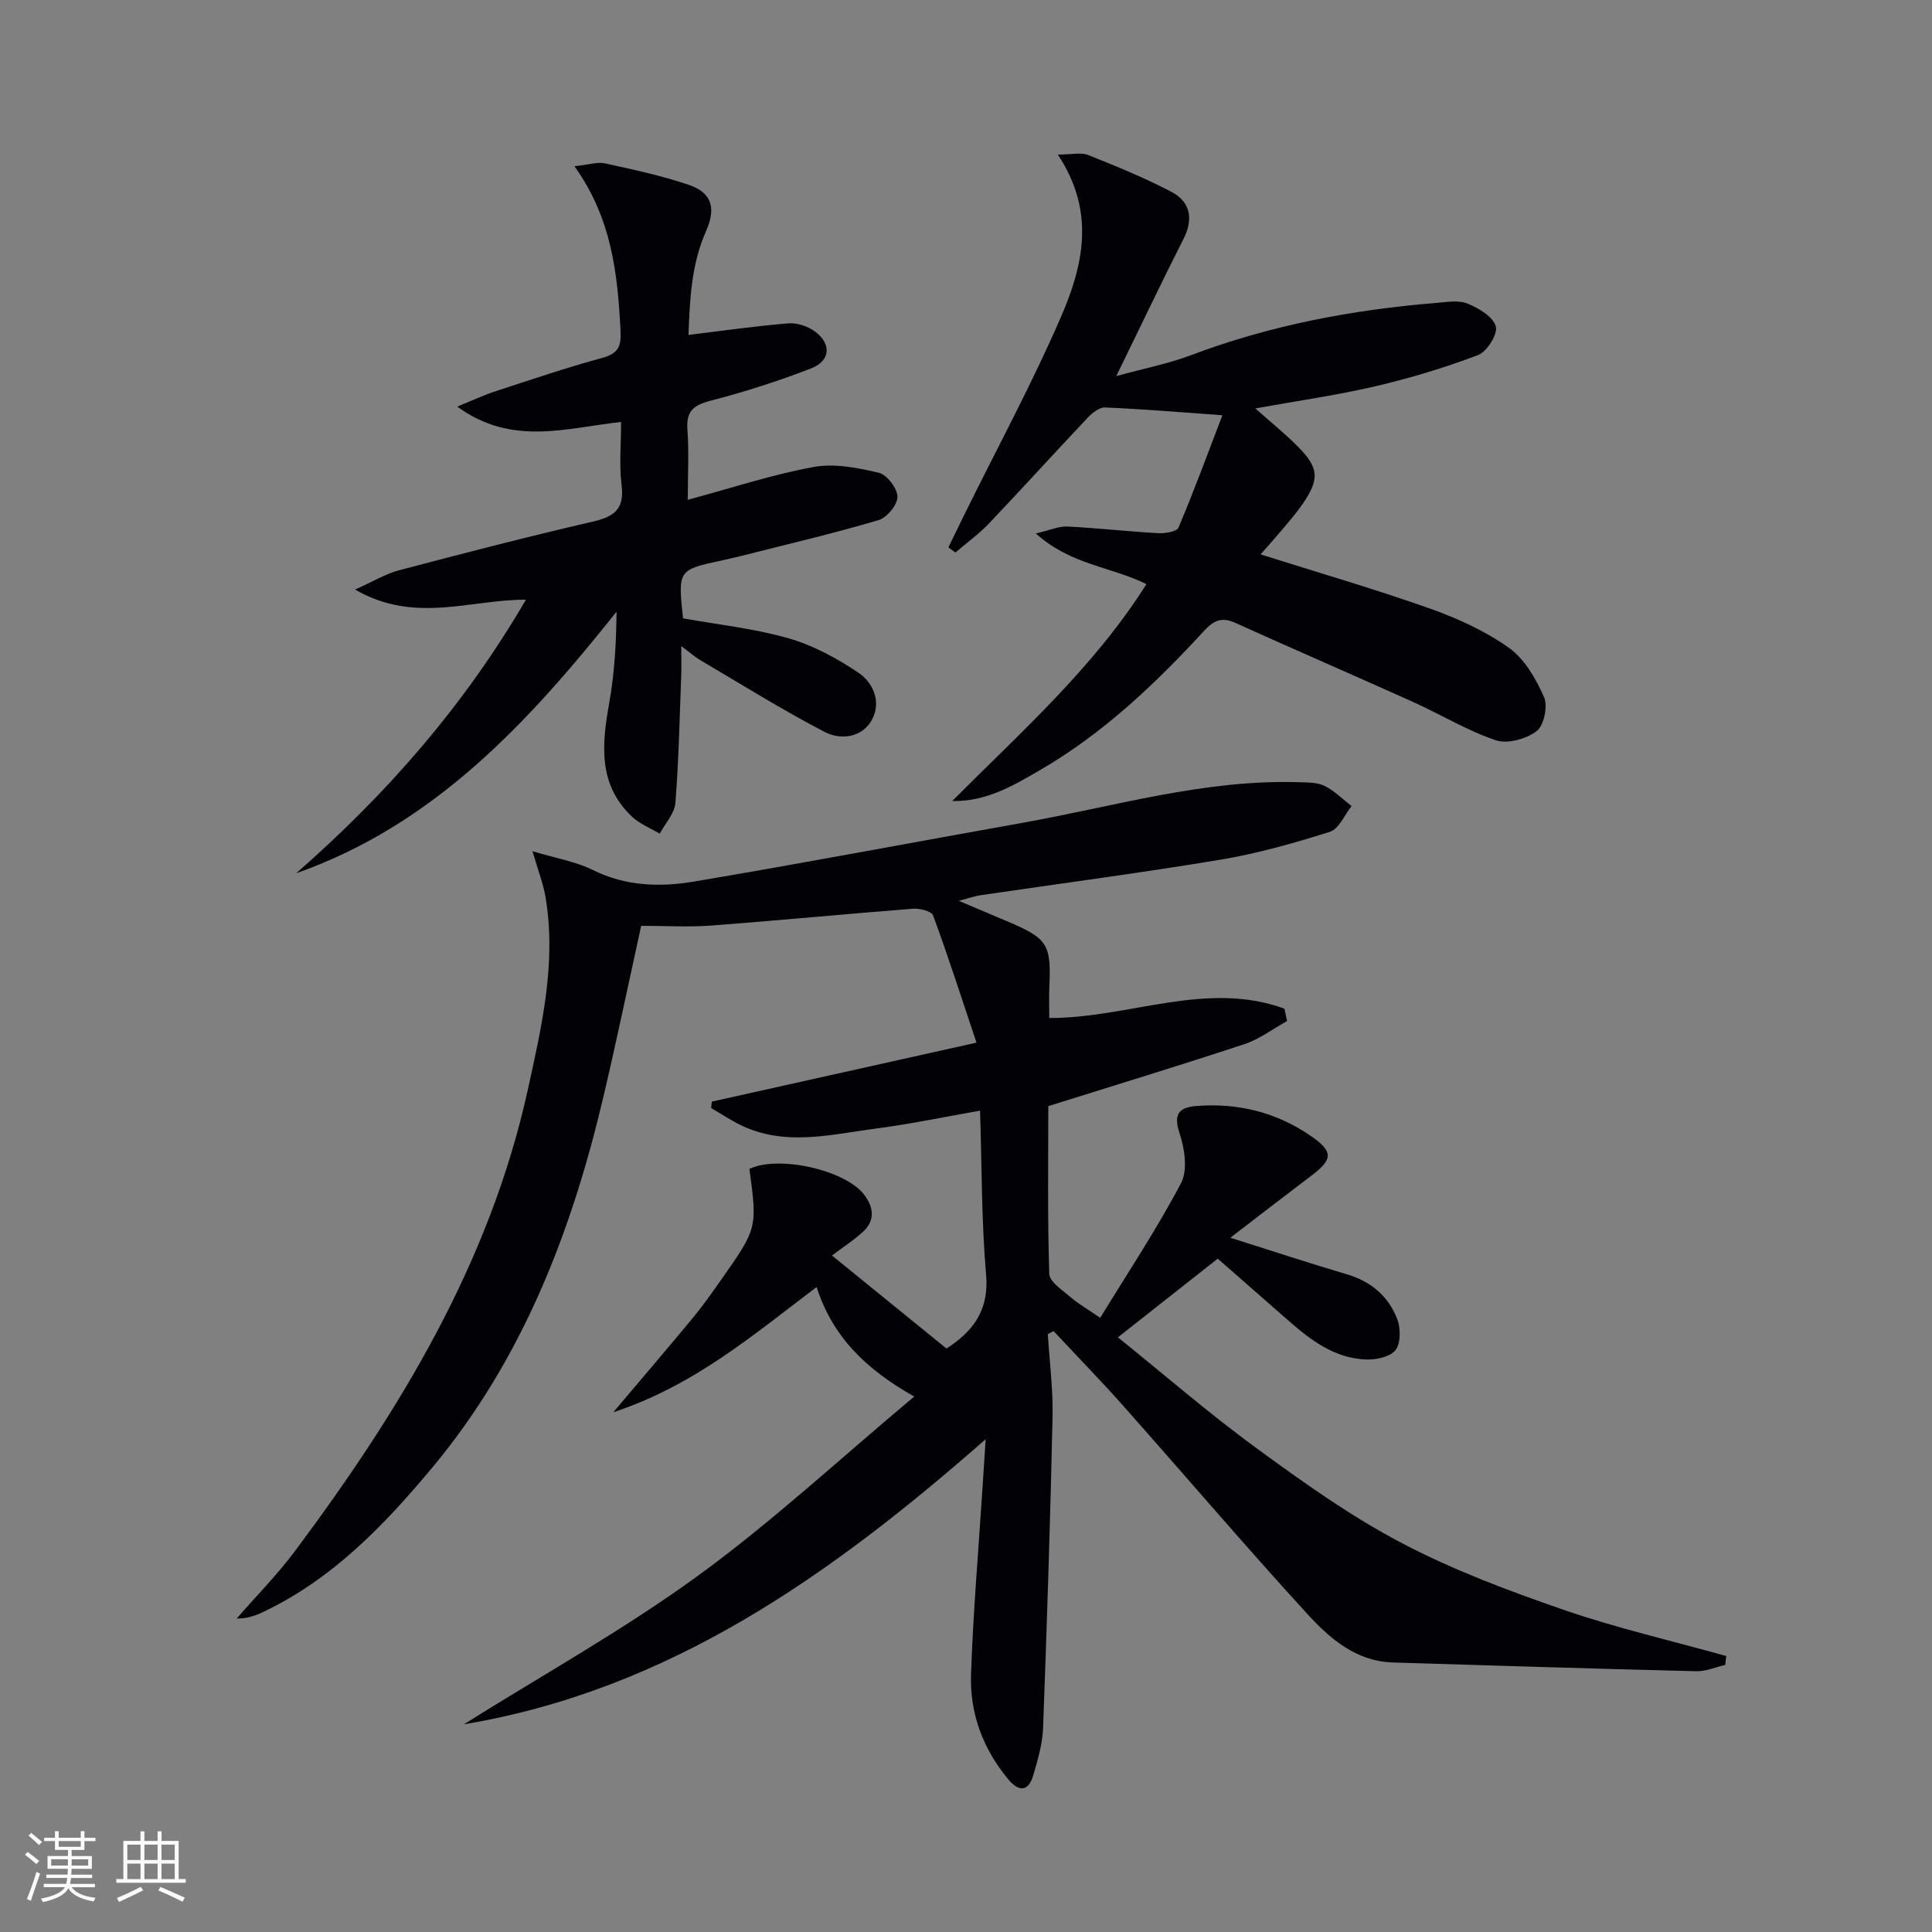
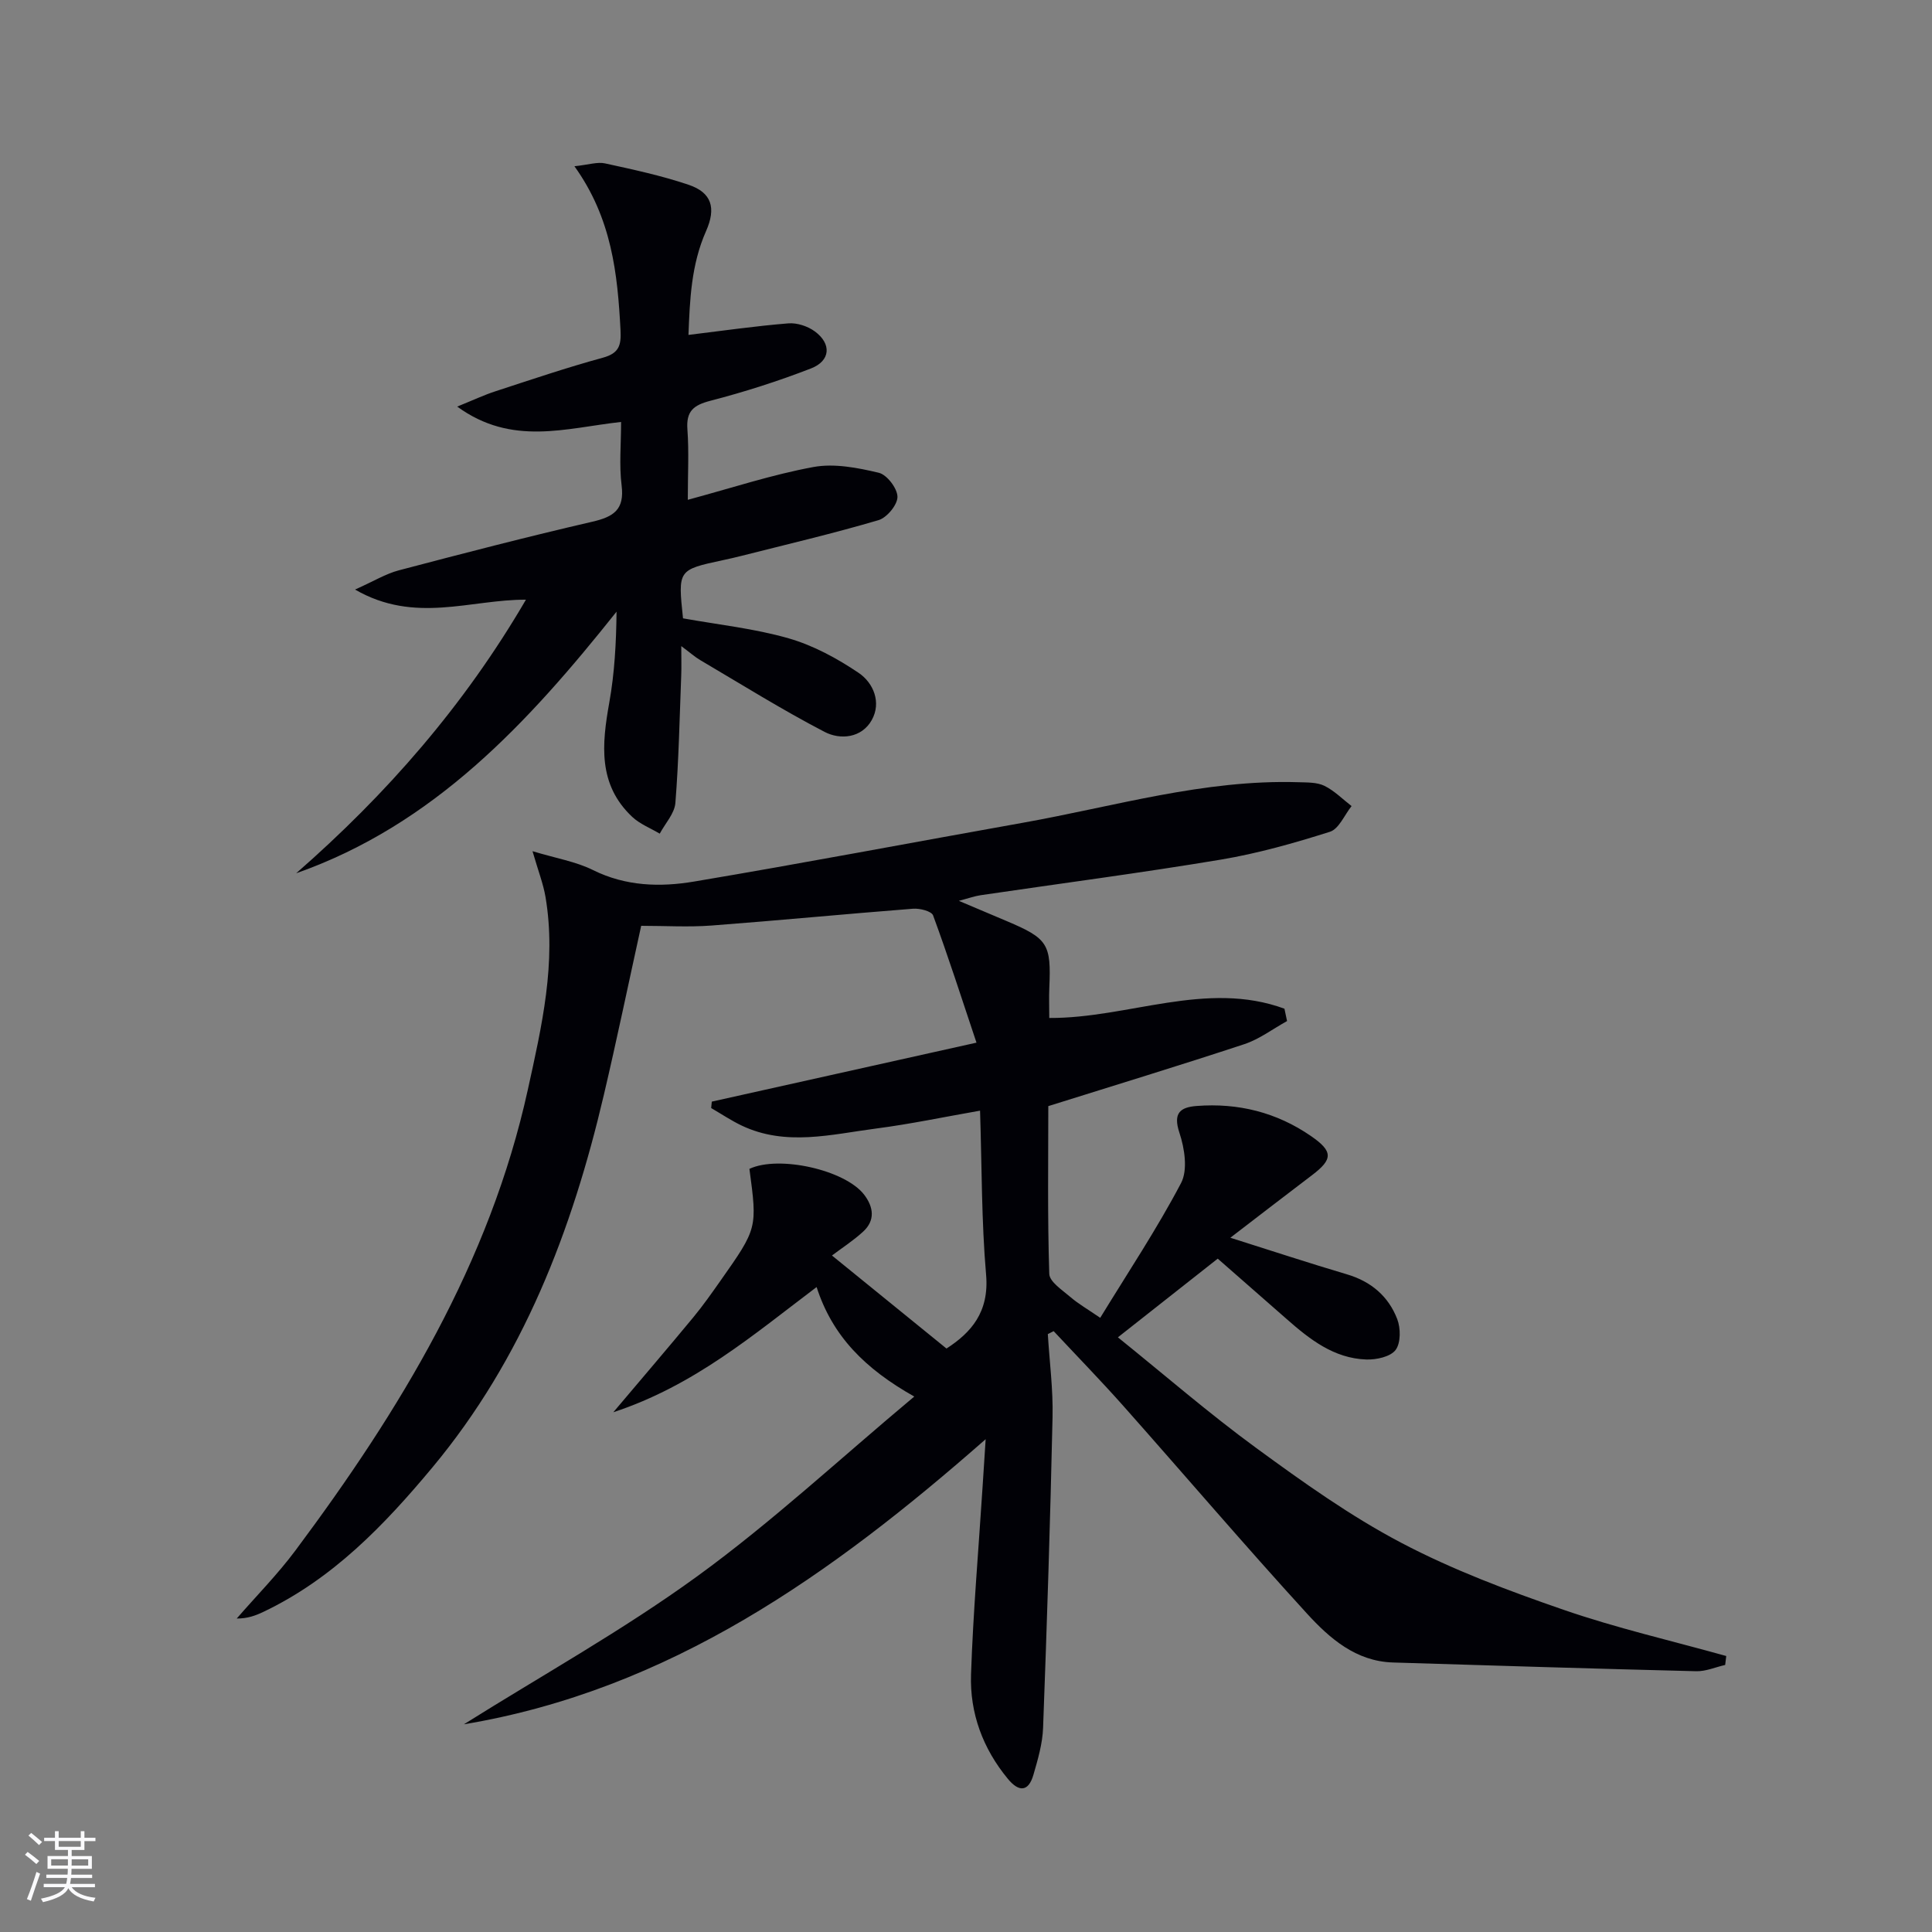
<svg xmlns="http://www.w3.org/2000/svg" enable-background="new 0 0 400 400" viewBox="0 0 400 400">
  <rect x="0" y="0" width="400" height="400" fill="#808080" stroke="none" />
  <g fill="#010106">
    <path d="m252.12 260.59c-6.98 5.49-13.59 10.71-20.67 16.29 9.71 7.82 18.88 15.78 28.65 22.92 9.64 7.05 19.47 14.07 30 19.61 10.68 5.62 22.15 9.92 33.59 13.87 11.02 3.81 22.45 6.43 33.71 9.58-.07.62-.14 1.23-.22 1.85-1.99.45-3.99 1.34-5.97 1.3-20.94-.52-41.88-1.16-62.83-1.81-7.66-.24-13.08-4.99-17.76-10.1-12.91-14.12-25.33-28.69-38.03-43-4.69-5.28-9.62-10.34-14.44-15.5-.4.2-.81.41-1.21.61.35 5.73 1.11 11.46.98 17.17-.47 21.46-1.16 42.91-1.96 64.35-.12 3.27-1.08 6.55-2 9.72-1.03 3.57-3.02 3.59-5.27.87-5.2-6.28-7.92-13.63-7.65-21.65.44-12.95 1.56-25.87 2.39-38.8.2-3.15.4-6.29.64-9.9-31.87 27.99-65.4 51.9-108.03 59.03 16.18-10.15 32.95-19.48 48.36-30.68s29.46-24.28 44.89-37.18c-10.16-5.72-16.94-12.48-20.22-22.67-13.12 9.9-25.33 20.4-42.09 25.92 6.11-7.23 11.39-13.4 16.56-19.65 2.01-2.43 3.83-5.03 5.65-7.61 7.63-10.84 7.61-10.84 5.97-23.13 6.06-2.86 19.84.21 23.77 5.37 1.93 2.54 2.31 5.29-.22 7.62-2.07 1.9-4.47 3.44-6.46 4.95 8.6 6.99 15.96 12.97 23.71 19.26 5.09-3.29 8.87-7.54 8.2-15.28-.96-11.07-.87-22.22-1.25-33.97-7.53 1.32-14.46 2.78-21.45 3.69-9.32 1.21-18.75 3.76-27.94-.62-2.17-1.04-4.19-2.4-6.28-3.61.04-.44.09-.89.13-1.33 17.77-3.96 35.53-7.91 54.8-12.21-3.11-9.31-5.87-17.89-8.98-26.34-.32-.88-2.76-1.5-4.15-1.39-13.91 1.08-27.8 2.43-41.71 3.48-4.78.36-9.6.06-14.58.06-2.66 12.08-5.04 23.56-7.72 34.97-6.59 28.12-16.73 54.63-35.51 77.17-9.98 11.98-20.66 23.08-35.01 29.91-1.6.76-3.26 1.38-5.5 1.37 4.06-4.68 8.45-9.12 12.14-14.07 21.62-28.98 40.25-59.55 48.13-95.42 2.88-13.1 5.96-26.31 3.66-39.91-.46-2.71-1.49-5.33-2.69-9.47 4.91 1.48 8.98 2.15 12.51 3.9 6.8 3.38 13.94 3.57 20.98 2.38 22.72-3.82 45.36-8.13 68.05-12.17 18.92-3.37 37.52-9 57.03-8.39 1.81.06 3.82-.01 5.37.74 2.07 1.01 3.78 2.77 5.64 4.2-1.47 1.83-2.61 4.72-4.48 5.32-7.39 2.34-14.92 4.48-22.56 5.76-16.53 2.76-33.16 4.93-49.74 7.37-1.22.18-2.41.61-4.53 1.17 3.88 1.64 6.91 2.92 9.93 4.2 8.5 3.6 9.2 4.72 8.8 13.77-.09 1.98-.01 3.96-.01 6.28 16.35.09 32.52-7.86 48.69-1.92.18.85.36 1.71.54 2.56-2.94 1.62-5.71 3.74-8.84 4.78-13.23 4.37-26.56 8.43-40.59 12.83 0 11.17-.18 22.96.2 34.72.05 1.66 2.71 3.37 4.38 4.81 1.61 1.39 3.5 2.47 6.17 4.3 5.79-9.47 11.76-18.43 16.74-27.91 1.42-2.71.73-7.18-.34-10.39-1.37-4.1.16-5.3 3.57-5.56 8.57-.66 16.52 1.31 23.64 6.21 4.63 3.19 4.61 4.81.21 8.14-5.41 4.1-10.78 8.25-16.88 12.93 8.55 2.7 16.31 5.26 24.15 7.58 5.01 1.48 8.59 4.56 10.4 9.26.73 1.89.75 4.96-.34 6.4-1.07 1.41-3.99 2.04-6.06 1.97-6.72-.23-11.74-4.19-16.54-8.42-4.65-4.07-9.28-8.12-14.22-12.46z" />
    <path d="m73.51 122.06c3.86-1.72 6.36-3.27 9.07-3.98 13.32-3.51 26.66-6.97 40.08-10.07 4.4-1.02 6.66-2.5 6.04-7.49-.53-4.23-.11-8.57-.11-13.16-11.43 1.26-22.6 5.07-33.93-3.18 3.38-1.37 5.56-2.4 7.83-3.14 7.41-2.42 14.81-4.93 22.32-6.98 3.39-.93 3.82-2.58 3.66-5.72-.61-11.67-1.8-23.13-9.54-33.92 2.98-.32 4.77-.94 6.34-.59 5.82 1.27 11.68 2.53 17.31 4.43 4.75 1.61 5.74 4.76 3.6 9.59-3.09 6.97-3.36 14.28-3.64 21.49 7.25-.88 13.94-1.85 20.67-2.39 1.8-.15 4.02.58 5.5 1.67 3.49 2.57 3.25 6.09-.8 7.66-6.78 2.63-13.76 4.86-20.81 6.69-3.52.91-5.06 2.15-4.78 5.94.34 4.59.08 9.23.08 14.57 9.13-2.46 17.47-5.22 26.02-6.79 4.32-.79 9.14.15 13.52 1.19 1.69.4 3.85 3.23 3.87 4.97.02 1.66-2.19 4.33-3.92 4.84-9.36 2.76-18.88 4.99-28.35 7.39-1.29.33-2.58.62-3.88.9-9.31 2-9.31 1.99-8.25 12.04 7.28 1.31 14.75 2.1 21.87 4.14 5.11 1.47 10.05 4.15 14.49 7.15 3.08 2.08 4.75 6.13 2.72 9.77-2.09 3.73-6.5 4.15-9.77 2.45-8.78-4.57-17.2-9.83-25.74-14.86-1.09-.64-2.06-1.51-3.93-2.9 0 2.6.06 4.34-.01 6.08-.34 8.8-.51 17.62-1.21 26.4-.18 2.19-2.11 4.24-3.24 6.35-1.91-1.14-4.1-1.98-5.69-3.47-7.15-6.72-6.29-15.06-4.75-23.69 1.09-6.1 1.43-12.34 1.5-18.8-18.3 22.98-37.75 44.09-66.33 54.16 18.69-16.33 34.78-34.71 47.57-56.64-11.49-.06-23 5.07-35.38-2.1z" />
-     <path d="m197.15 165.84c14.17-14.24 29.23-27.54 40.21-44.9-7.23-3.61-15.64-3.94-22.9-10.49 3.04-.71 4.8-1.53 6.51-1.44 6.29.32 12.57 1.03 18.86 1.38 1.41.08 3.81-.32 4.17-1.17 3.18-7.52 6-15.19 9.09-23.25-9.11-.65-16.7-1.29-24.31-1.61-1.17-.05-2.65 1.13-3.58 2.12-6.86 7.25-13.56 14.66-20.44 21.89-2.1 2.21-4.62 4.02-6.95 6.02-.49-.35-.97-.7-1.46-1.06 1.17-2.4 2.33-4.8 3.51-7.19 6.61-13.39 13.73-26.56 19.68-40.24 4.62-10.61 7.46-21.86-.53-33.9 2.92 0 4.81-.49 6.27.09 5.83 2.33 11.68 4.71 17.23 7.62 3.98 2.09 4.62 5.61 2.51 9.78-4.5 8.87-8.77 17.86-13.91 28.38 6.05-1.66 10.85-2.59 15.36-4.29 16.45-6.23 33.51-9.45 50.96-10.87 2.15-.17 4.57-.61 6.42.15 2.31.95 5.25 2.69 5.84 4.71.46 1.56-1.82 5.23-3.65 5.93-6.94 2.64-14.12 4.8-21.36 6.49-8 1.86-16.16 3.01-24.78 4.57 3.06 2.72 5.98 5.08 8.62 7.71 4.59 4.57 4.76 6.86 1.12 12.15-1.32 1.91-2.86 3.67-4.36 5.45-1.35 1.61-2.76 3.16-4.29 4.91 12.01 3.8 23.61 7.16 34.99 11.19 5.74 2.03 11.49 4.65 16.42 8.15 3.26 2.32 5.61 6.43 7.28 10.22.82 1.87-.02 5.88-1.54 7.03-2.15 1.63-6.04 2.71-8.46 1.89-5.92-2-11.37-5.34-17.11-7.92-12.24-5.52-24.58-10.85-36.81-16.38-2.78-1.26-4.45-.54-6.43 1.61-10.17 11.05-21.02 21.37-34.13 28.94-5.53 3.22-11.1 6.49-18.05 6.33z" />
  </g>
  <path d="m5.17 384 .55-.58c.85.61 1.65 1.24 2.4 1.87l-.59.64c-.83-.73-1.62-1.38-2.36-1.93m1.22 9.53-.82-.34c.71-1.76 1.37-3.64 1.98-5.63.24.13.5.25.76.36-.6 1.67-1.24 3.54-1.92 5.61m-.5-13.5.57-.54c.56.44 1.31 1.06 2.26 1.87l-.64.64c-.68-.66-1.41-1.32-2.19-1.97m3.25.46h2.24v-1.36h.77v1.36h4.57v-1.36h.76v1.36h2.28v.69h-2.28v1.84h-2.64v1.26h4.18v2.64h-4.21c0 .45-.02.86-.05 1.21h4.32v.69h-4.38c-.04.34-.1.75-.19 1.22h5.15v.69h-4.82c.87 1.19 2.51 1.92 4.93 2.19-.17.32-.3.57-.37.76-2.77-.49-4.52-1.41-5.26-2.76-.56 1.26-2.3 2.23-5.24 2.9-.12-.24-.26-.48-.43-.72 2.73-.55 4.38-1.34 4.96-2.38h-4.38v-.69h4.65c.1-.38.17-.79.21-1.22h-4.32v-.69h4.4c.03-.34.05-.75.05-1.21h-4.2v-2.64h4.23v-1.26h-2.69v-1.84h-2.24zm1.46 4.46v1.29h3.45c.01-.4.02-.57.01-.53v-.32-.45h-3.46zm1.55-2.59h4.57v-1.19h-4.57zm6.11 2.59h-3.42v.77c-.01.19-.01.37-.02.53h3.44z" fill="#fafafc" />
-   <path d="m32.63 379.16h.82v1.98h3.54v7.89h1.46v.78h-14.37v-.78h1.46v-7.89h3.54v-1.98h.82v1.98h2.73zm-3.49 11.48.5.73c-1.61.82-3.28 1.63-5 2.41-.13-.27-.28-.55-.44-.82 1.75-.72 3.4-1.49 4.94-2.32m-2.78-5.55h2.73v-3.18h-2.73zm0 3.95h2.73v-3.2h-2.73zm3.54-3.95h2.73v-3.18h-2.73zm0 3.95h2.73v-3.2h-2.73zm7.89 4.68c-1.84-.92-3.51-1.7-5.02-2.32l.45-.73c1.89.8 3.57 1.55 5.04 2.23zm-1.62-11.81h-2.73v3.18h2.73zm-2.73 7.13h2.73v-3.2h-2.73z" fill="#fafafc" />
</svg>